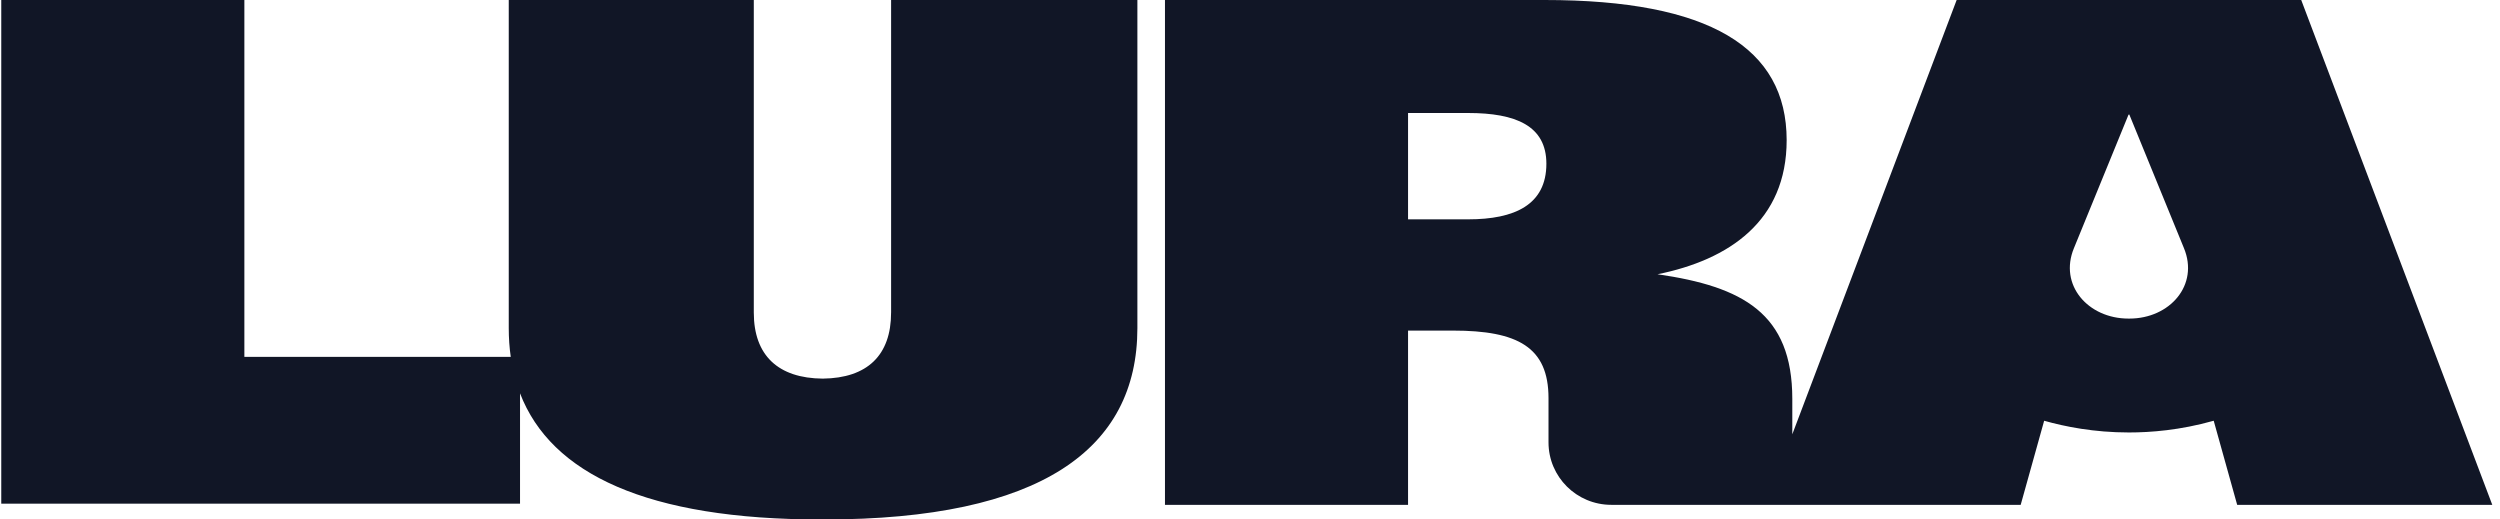
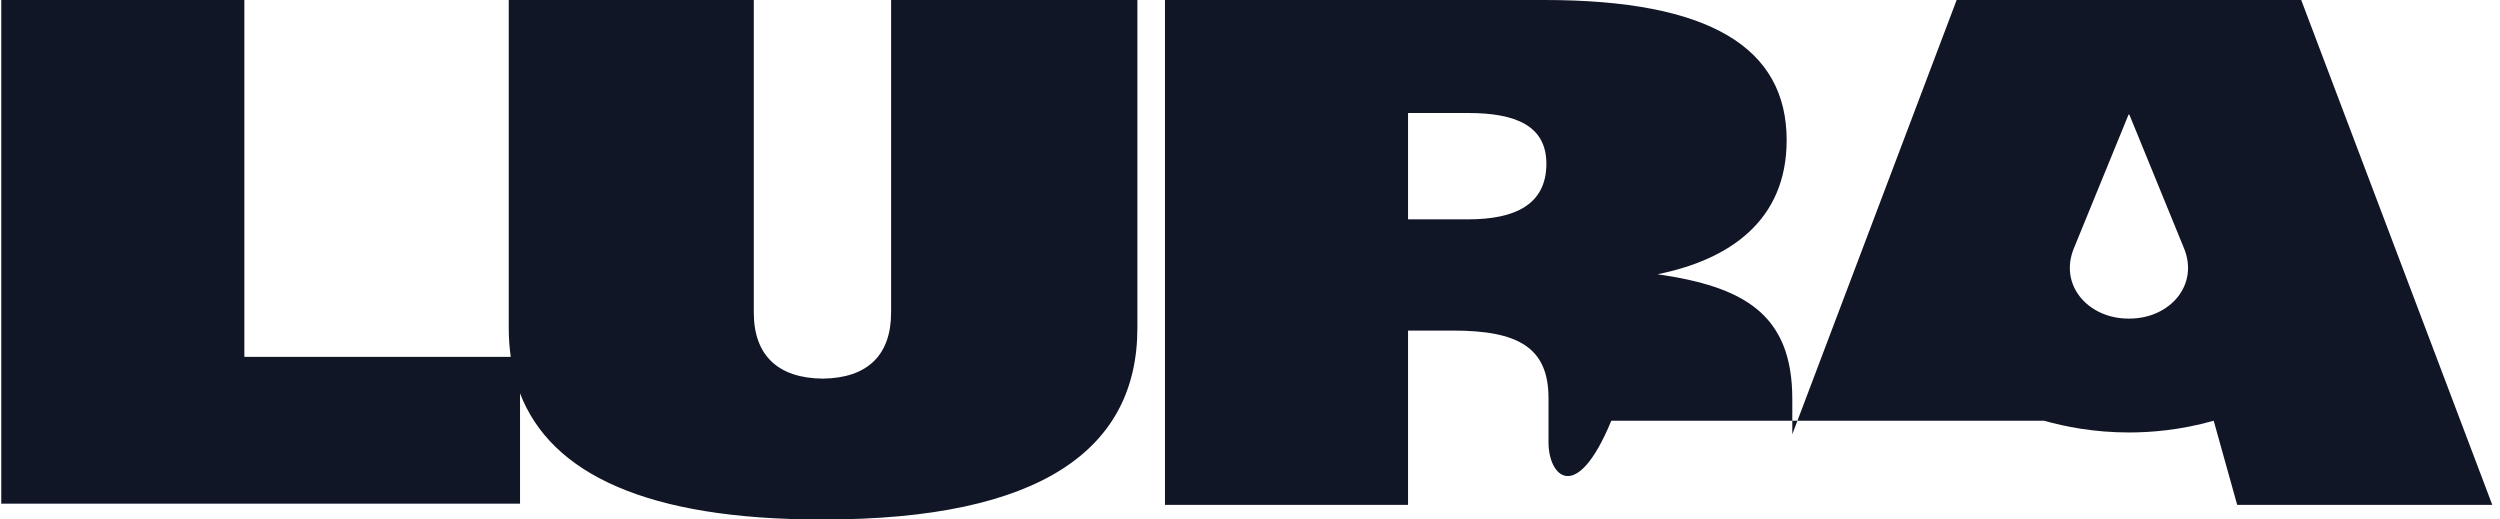
<svg xmlns="http://www.w3.org/2000/svg" width="154" height="32" viewBox="0 0 154 32" fill="none">
-   <path fill-rule="evenodd" clip-rule="evenodd" d="M54.892 0H55.066H55.066H70.063V20.208C70.063 27.672 64.112 32 50.75 32H50.67H50.589C39.881 32 33.949 29.205 32.034 24.229V31.027H31.932H0.078V0H15.053V21.982H31.462C31.38 21.412 31.339 20.821 31.339 20.208V0H46.434V19.257C46.434 21.896 47.936 23.3 50.683 23.323C53.424 23.292 54.891 21.888 54.891 19.257H54.892V0ZM120.53 0H141.755L153.524 31.098H137.81L136.364 25.918C134.286 26.505 132.463 26.64 131.142 26.64C128.982 26.64 127.191 26.277 125.92 25.918L124.474 31.098H99.256C97.12 31.098 95.388 29.375 95.388 27.25V24.527C95.388 21.383 93.492 20.364 89.503 20.364H86.736V31.099H71.762V0H95.149C105.305 0 110.057 2.927 110.058 8.632C110.058 13.619 106.505 16.005 102.102 16.894C107.355 17.653 110.406 19.301 110.406 24.571V26.752L120.53 0ZM86.736 13.511H90.441C93.296 13.511 95.257 12.622 95.257 10.084C95.257 7.742 93.361 6.961 90.441 6.961H86.736V13.511ZM131.143 19.625H131.172C133.657 19.625 135.477 17.561 134.528 15.277L131.16 7.041L131.143 7.085L131.126 7.041L127.758 15.277C126.809 17.561 128.629 19.625 131.113 19.625H131.143Z" fill="#111626" />
+   <path fill-rule="evenodd" clip-rule="evenodd" d="M54.892 0H55.066H55.066H70.063V20.208C70.063 27.672 64.112 32 50.75 32H50.67H50.589C39.881 32 33.949 29.205 32.034 24.229V31.027H31.932H0.078V0H15.053V21.982H31.462C31.38 21.412 31.339 20.821 31.339 20.208V0H46.434V19.257C46.434 21.896 47.936 23.3 50.683 23.323C53.424 23.292 54.891 21.888 54.891 19.257H54.892V0ZM120.53 0H141.755L153.524 31.098H137.81L136.364 25.918C134.286 26.505 132.463 26.64 131.142 26.64C128.982 26.64 127.191 26.277 125.92 25.918H99.256C97.12 31.098 95.388 29.375 95.388 27.25V24.527C95.388 21.383 93.492 20.364 89.503 20.364H86.736V31.099H71.762V0H95.149C105.305 0 110.057 2.927 110.058 8.632C110.058 13.619 106.505 16.005 102.102 16.894C107.355 17.653 110.406 19.301 110.406 24.571V26.752L120.53 0ZM86.736 13.511H90.441C93.296 13.511 95.257 12.622 95.257 10.084C95.257 7.742 93.361 6.961 90.441 6.961H86.736V13.511ZM131.143 19.625H131.172C133.657 19.625 135.477 17.561 134.528 15.277L131.16 7.041L131.143 7.085L131.126 7.041L127.758 15.277C126.809 17.561 128.629 19.625 131.113 19.625H131.143Z" fill="#111626" />
</svg>